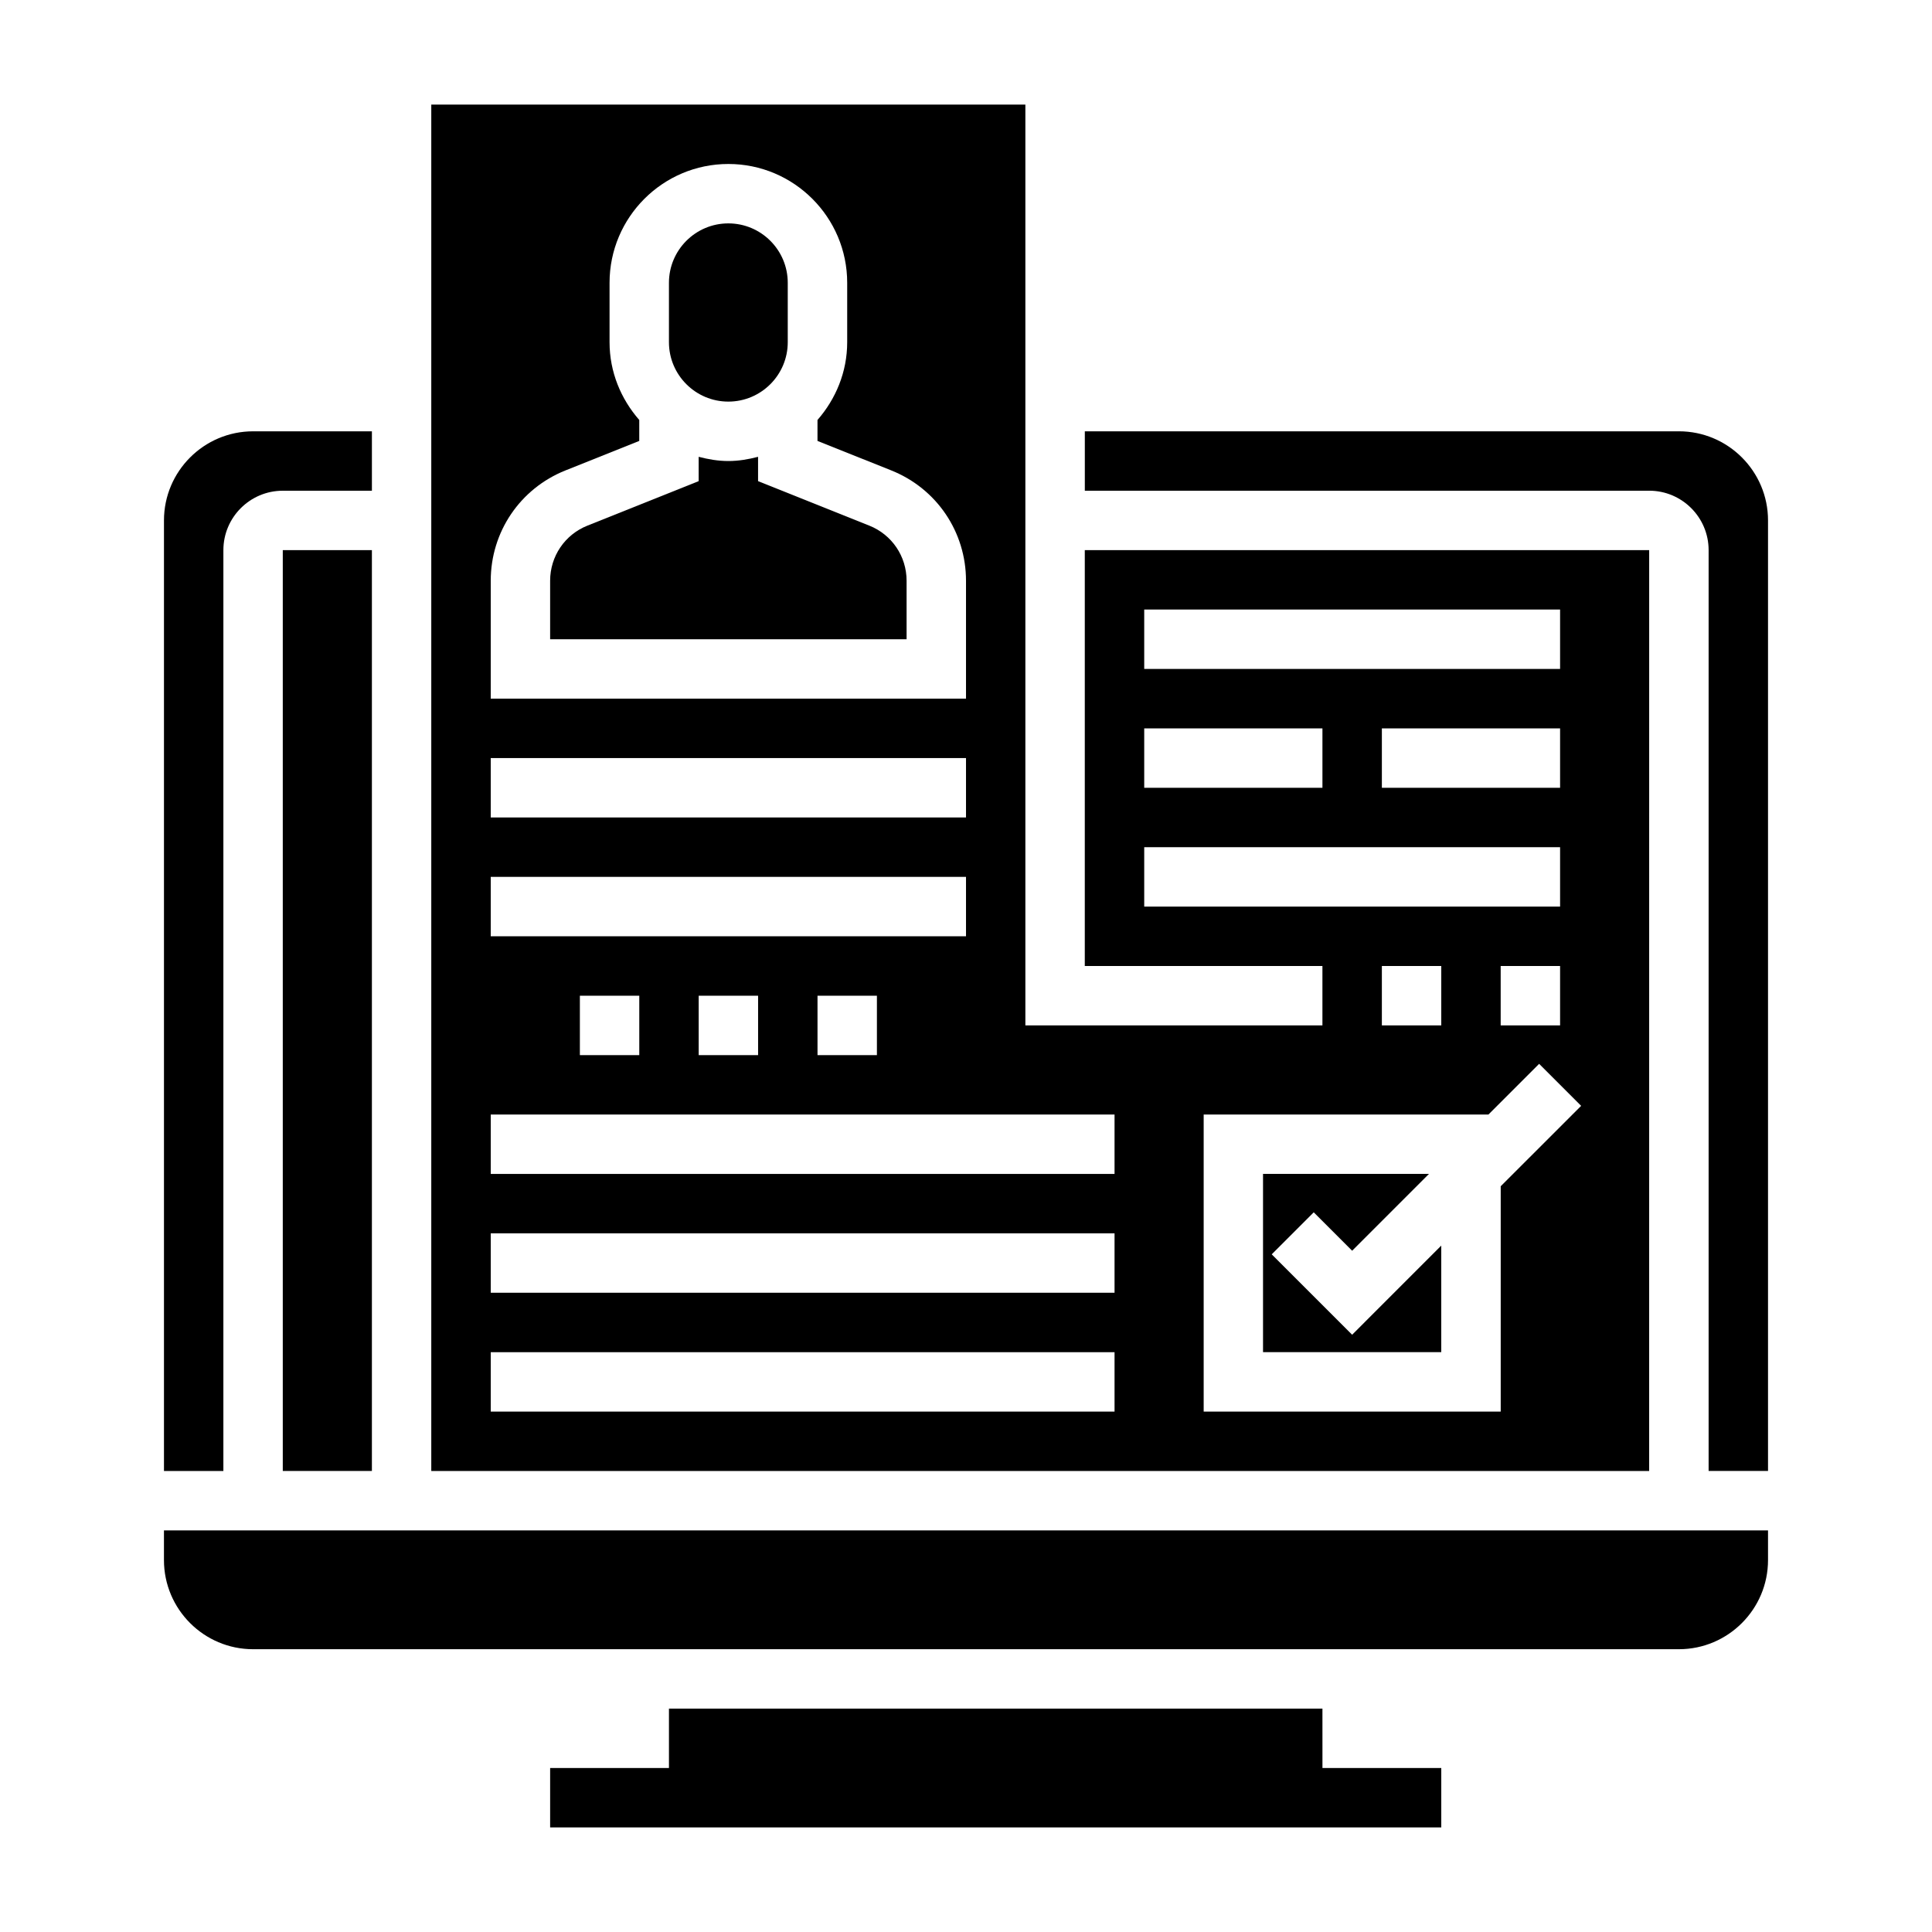
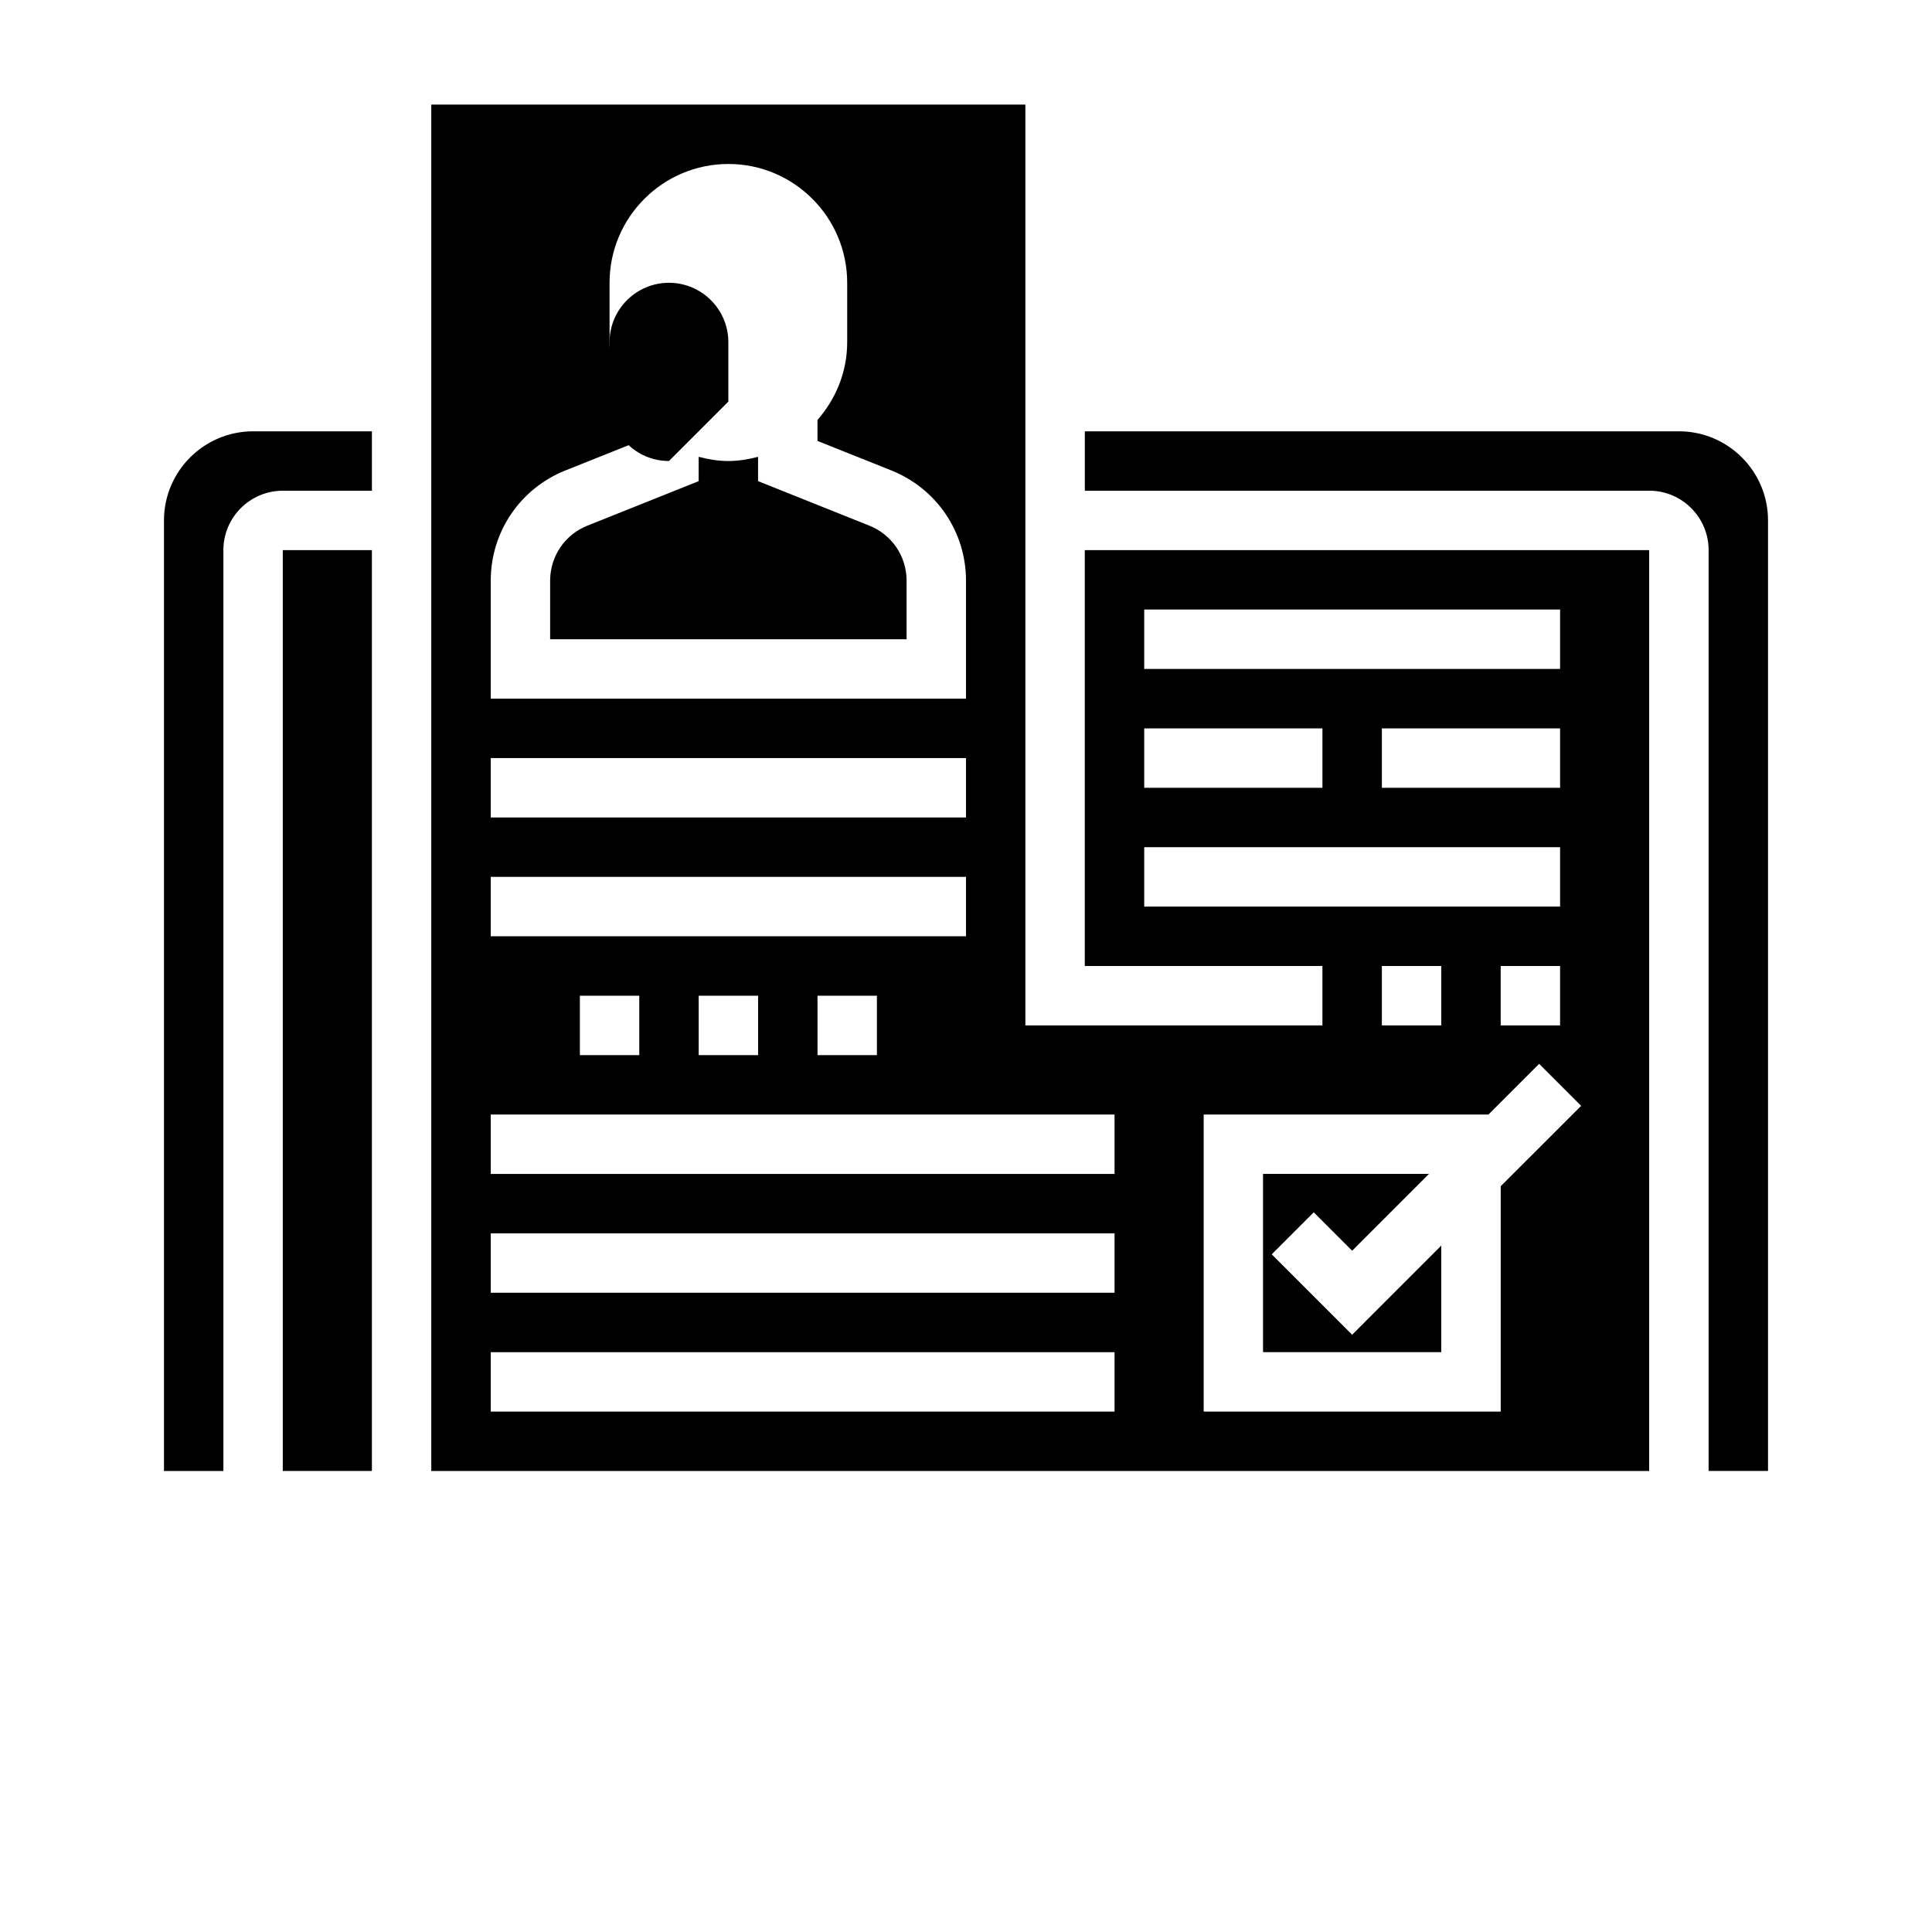
<svg xmlns="http://www.w3.org/2000/svg" fill="#000000" width="800px" height="800px" version="1.1" viewBox="144 144 512 512">
  <g>
    <path d="m203.2 289.79c0-8.684 7.062-15.742 15.742-15.742h23.617v-15.742l-31.488-0.004c-13.02 0-23.617 10.598-23.617 23.617v251.91h15.742z" />
    <path d="m581.05 289.79h-149.57v110.21h62.977v15.742l-78.723 0.004v-244.03h-157.44v362.11h322.75zm-133.82 15.746h110.21v15.742h-110.21zm110.21 31.488v15.742h-47.23v-15.742zm-110.21 0h47.23v15.742h-47.23zm0 47.23v-15.742h110.21v15.742zm110.21 15.746v15.742h-15.742v-15.742zm-31.488 0v15.742h-15.742v-15.742zm-251.9-102.09c0-12.949 7.769-24.426 19.789-29.238l19.57-7.824v-5.551c-4.84-5.535-7.871-12.691-7.871-20.609v-15.742c0-17.367 14.121-31.488 31.488-31.488 17.367 0 31.488 14.121 31.488 31.488v15.742c0 7.91-3.031 15.066-7.871 20.609v5.551l19.57 7.824c12.02 4.812 19.789 16.289 19.789 29.238v31.242h-125.95zm0 46.988h125.95v15.742h-125.95zm0 31.488h125.95v15.742h-125.95zm102.34 31.488v15.742h-15.742v-15.742zm-31.488 0v15.742h-15.742v-15.742zm-31.488 0v15.742h-15.742v-15.742zm125.95 110.21h-165.31v-15.742h165.31zm0-31.488h-165.31v-15.742h165.31zm0-31.488h-165.31v-15.742h165.31zm102.34 3.262v59.715h-78.719v-78.719h75.461l13.438-13.438 11.133 11.133z" />
    <path d="m374.36 283.29-29.465-11.785v-6.445c-2.535 0.66-5.141 1.117-7.871 1.117-2.731 0-5.336-0.457-7.871-1.117v6.445l-29.465 11.785c-6.008 2.398-9.898 8.137-9.898 14.617v15.5h94.465v-15.5c0-6.481-3.887-12.219-9.895-14.617z" />
-     <path d="m337.02 250.43c8.684 0 15.742-7.062 15.742-15.742v-15.746c0-8.684-7.062-15.742-15.742-15.742-8.684 0-15.742 7.062-15.742 15.742v15.742c-0.004 8.684 7.059 15.746 15.742 15.746z" />
+     <path d="m337.02 250.43v-15.746c0-8.684-7.062-15.742-15.742-15.742-8.684 0-15.742 7.062-15.742 15.742v15.742c-0.004 8.684 7.059 15.746 15.742 15.746z" />
    <path d="m481.02 476.41 11.133-11.133 10.18 10.18 20.355-20.359h-43.973v47.234h47.23v-28.23l-23.613 23.617z" />
    <path d="m588.93 258.3h-157.44v15.742h149.57c8.684 0 15.742 7.062 15.742 15.742v244.03h15.742v-251.9c0-13.02-10.594-23.617-23.617-23.617z" />
    <path d="m218.94 289.79h23.617v244.03h-23.617z" />
-     <path d="m187.45 549.57v7.871c0 13.02 10.598 23.617 23.617 23.617h377.86c13.02 0 23.617-10.598 23.617-23.617v-7.871z" />
-     <path d="m494.46 596.8h-173.18v15.742h-31.488v15.746h236.16v-15.746h-31.488z" />
  </g>
</svg>